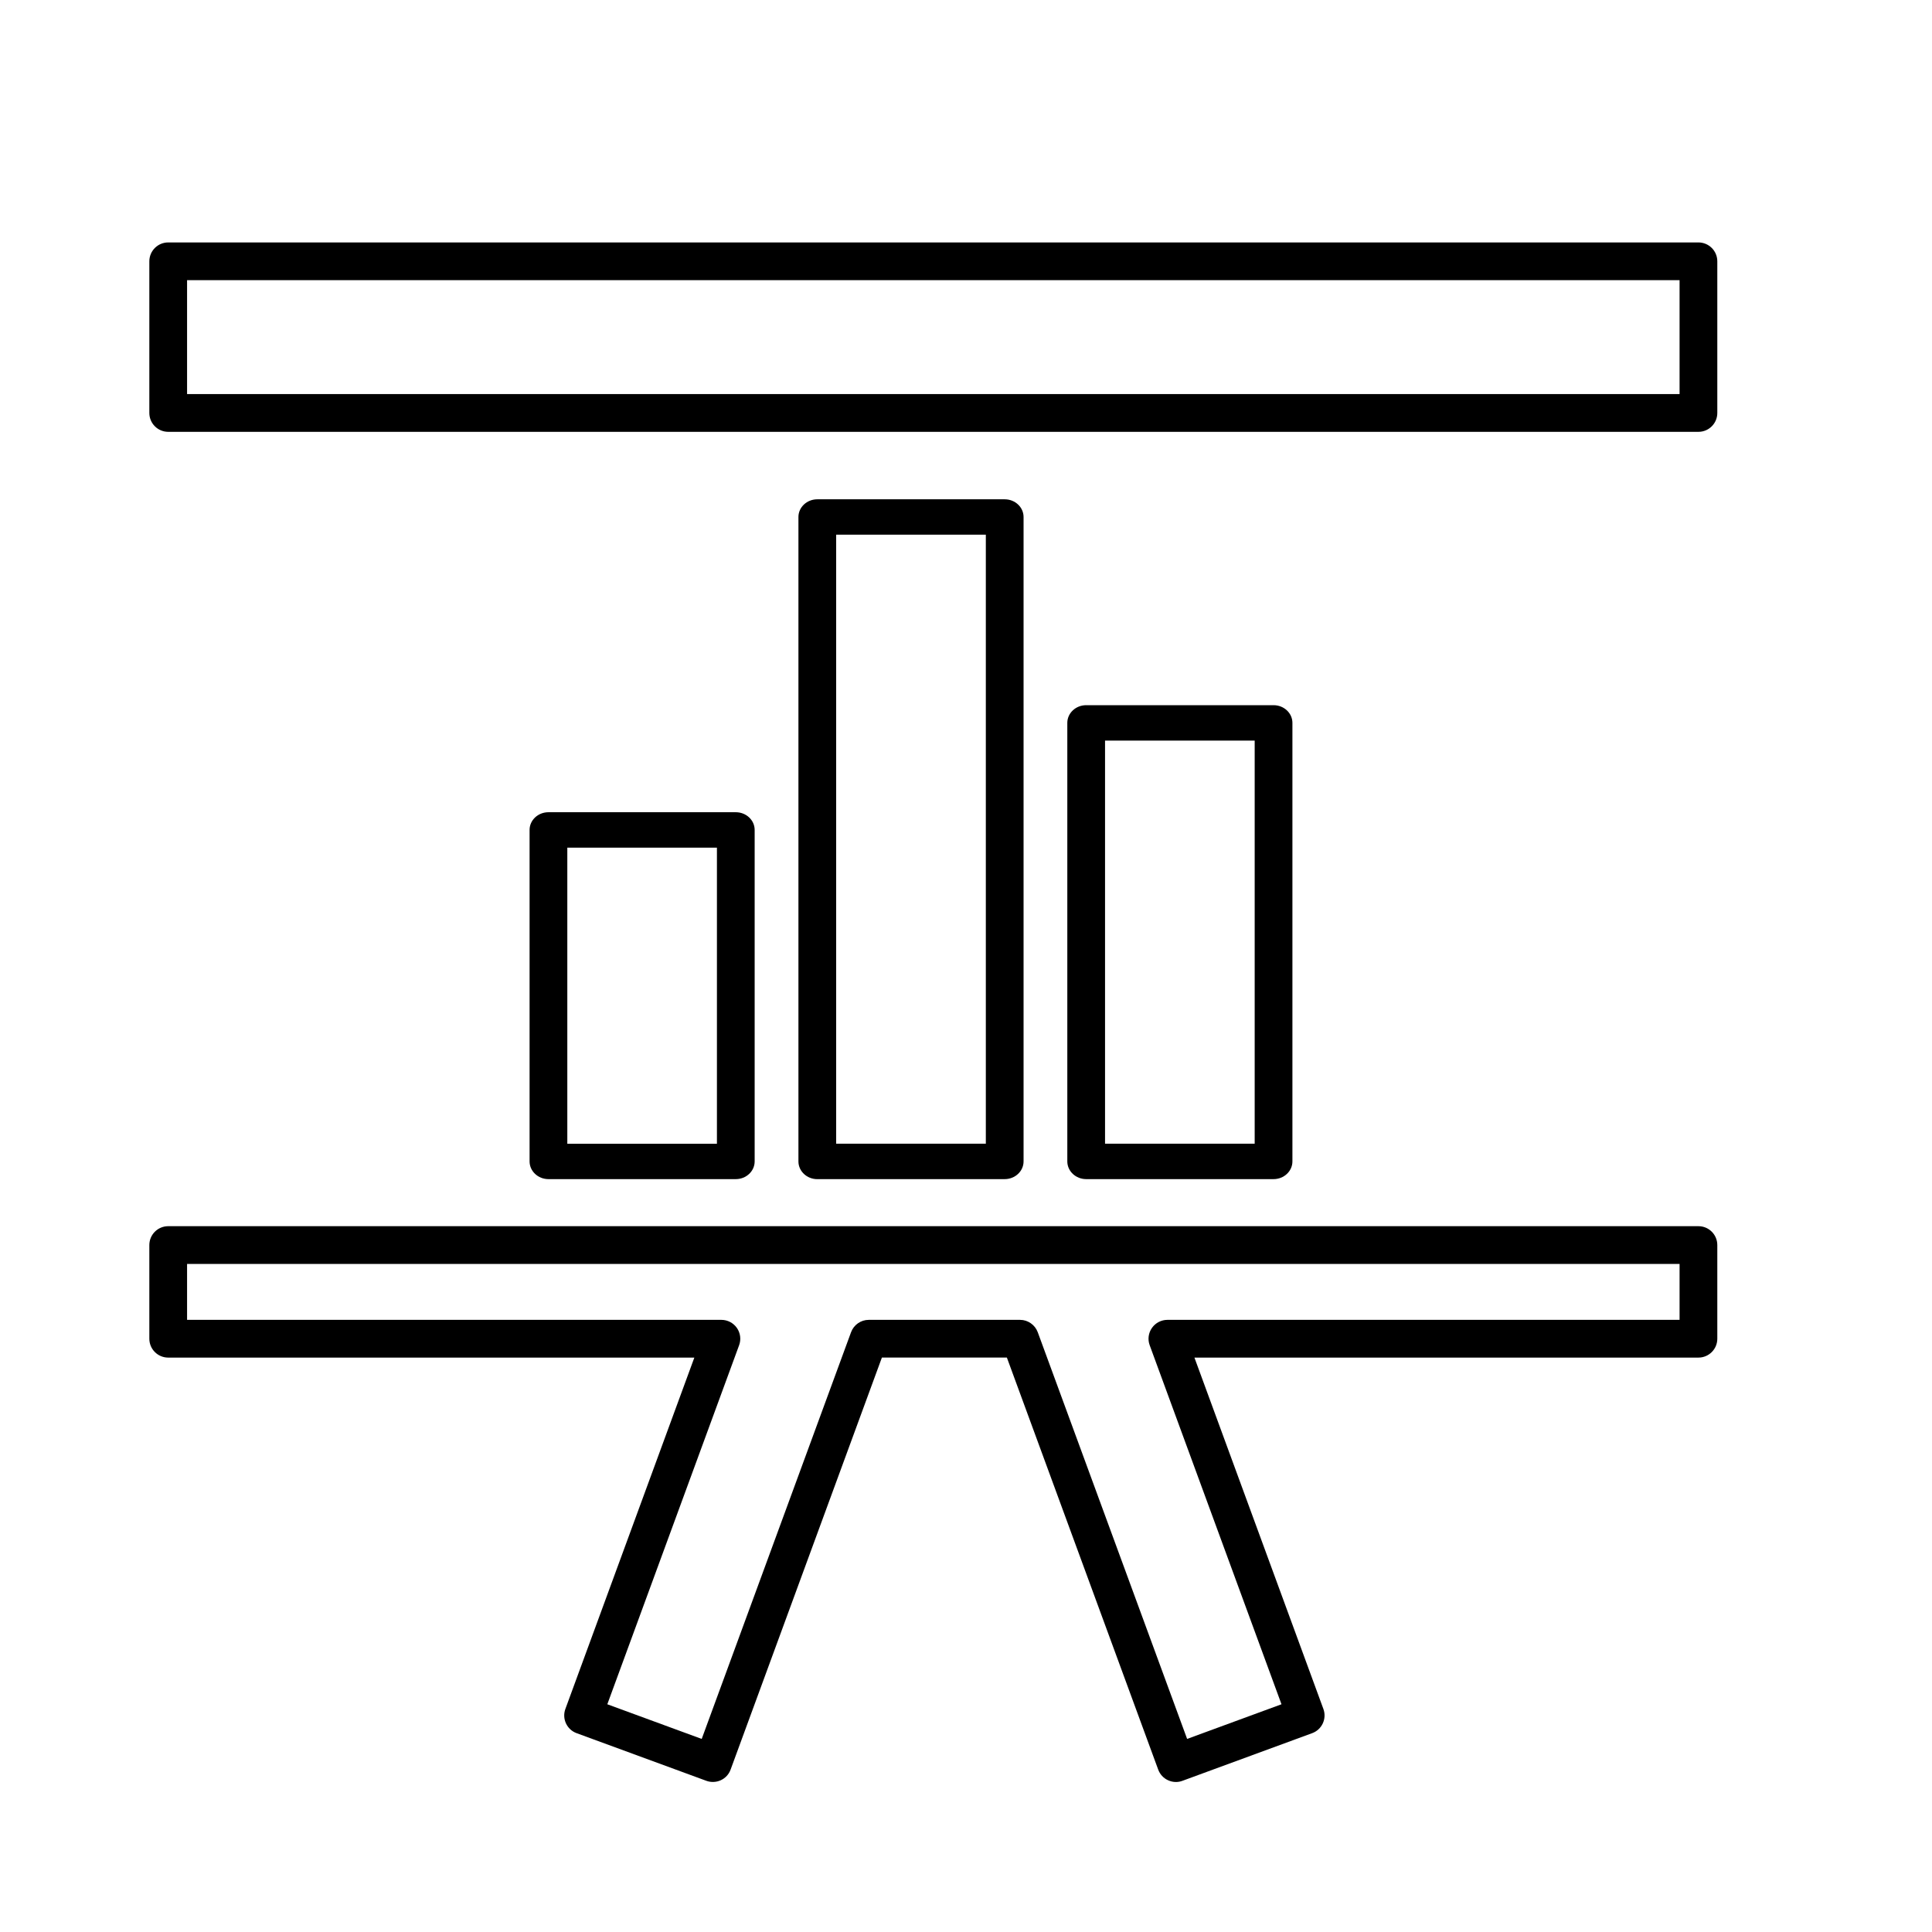
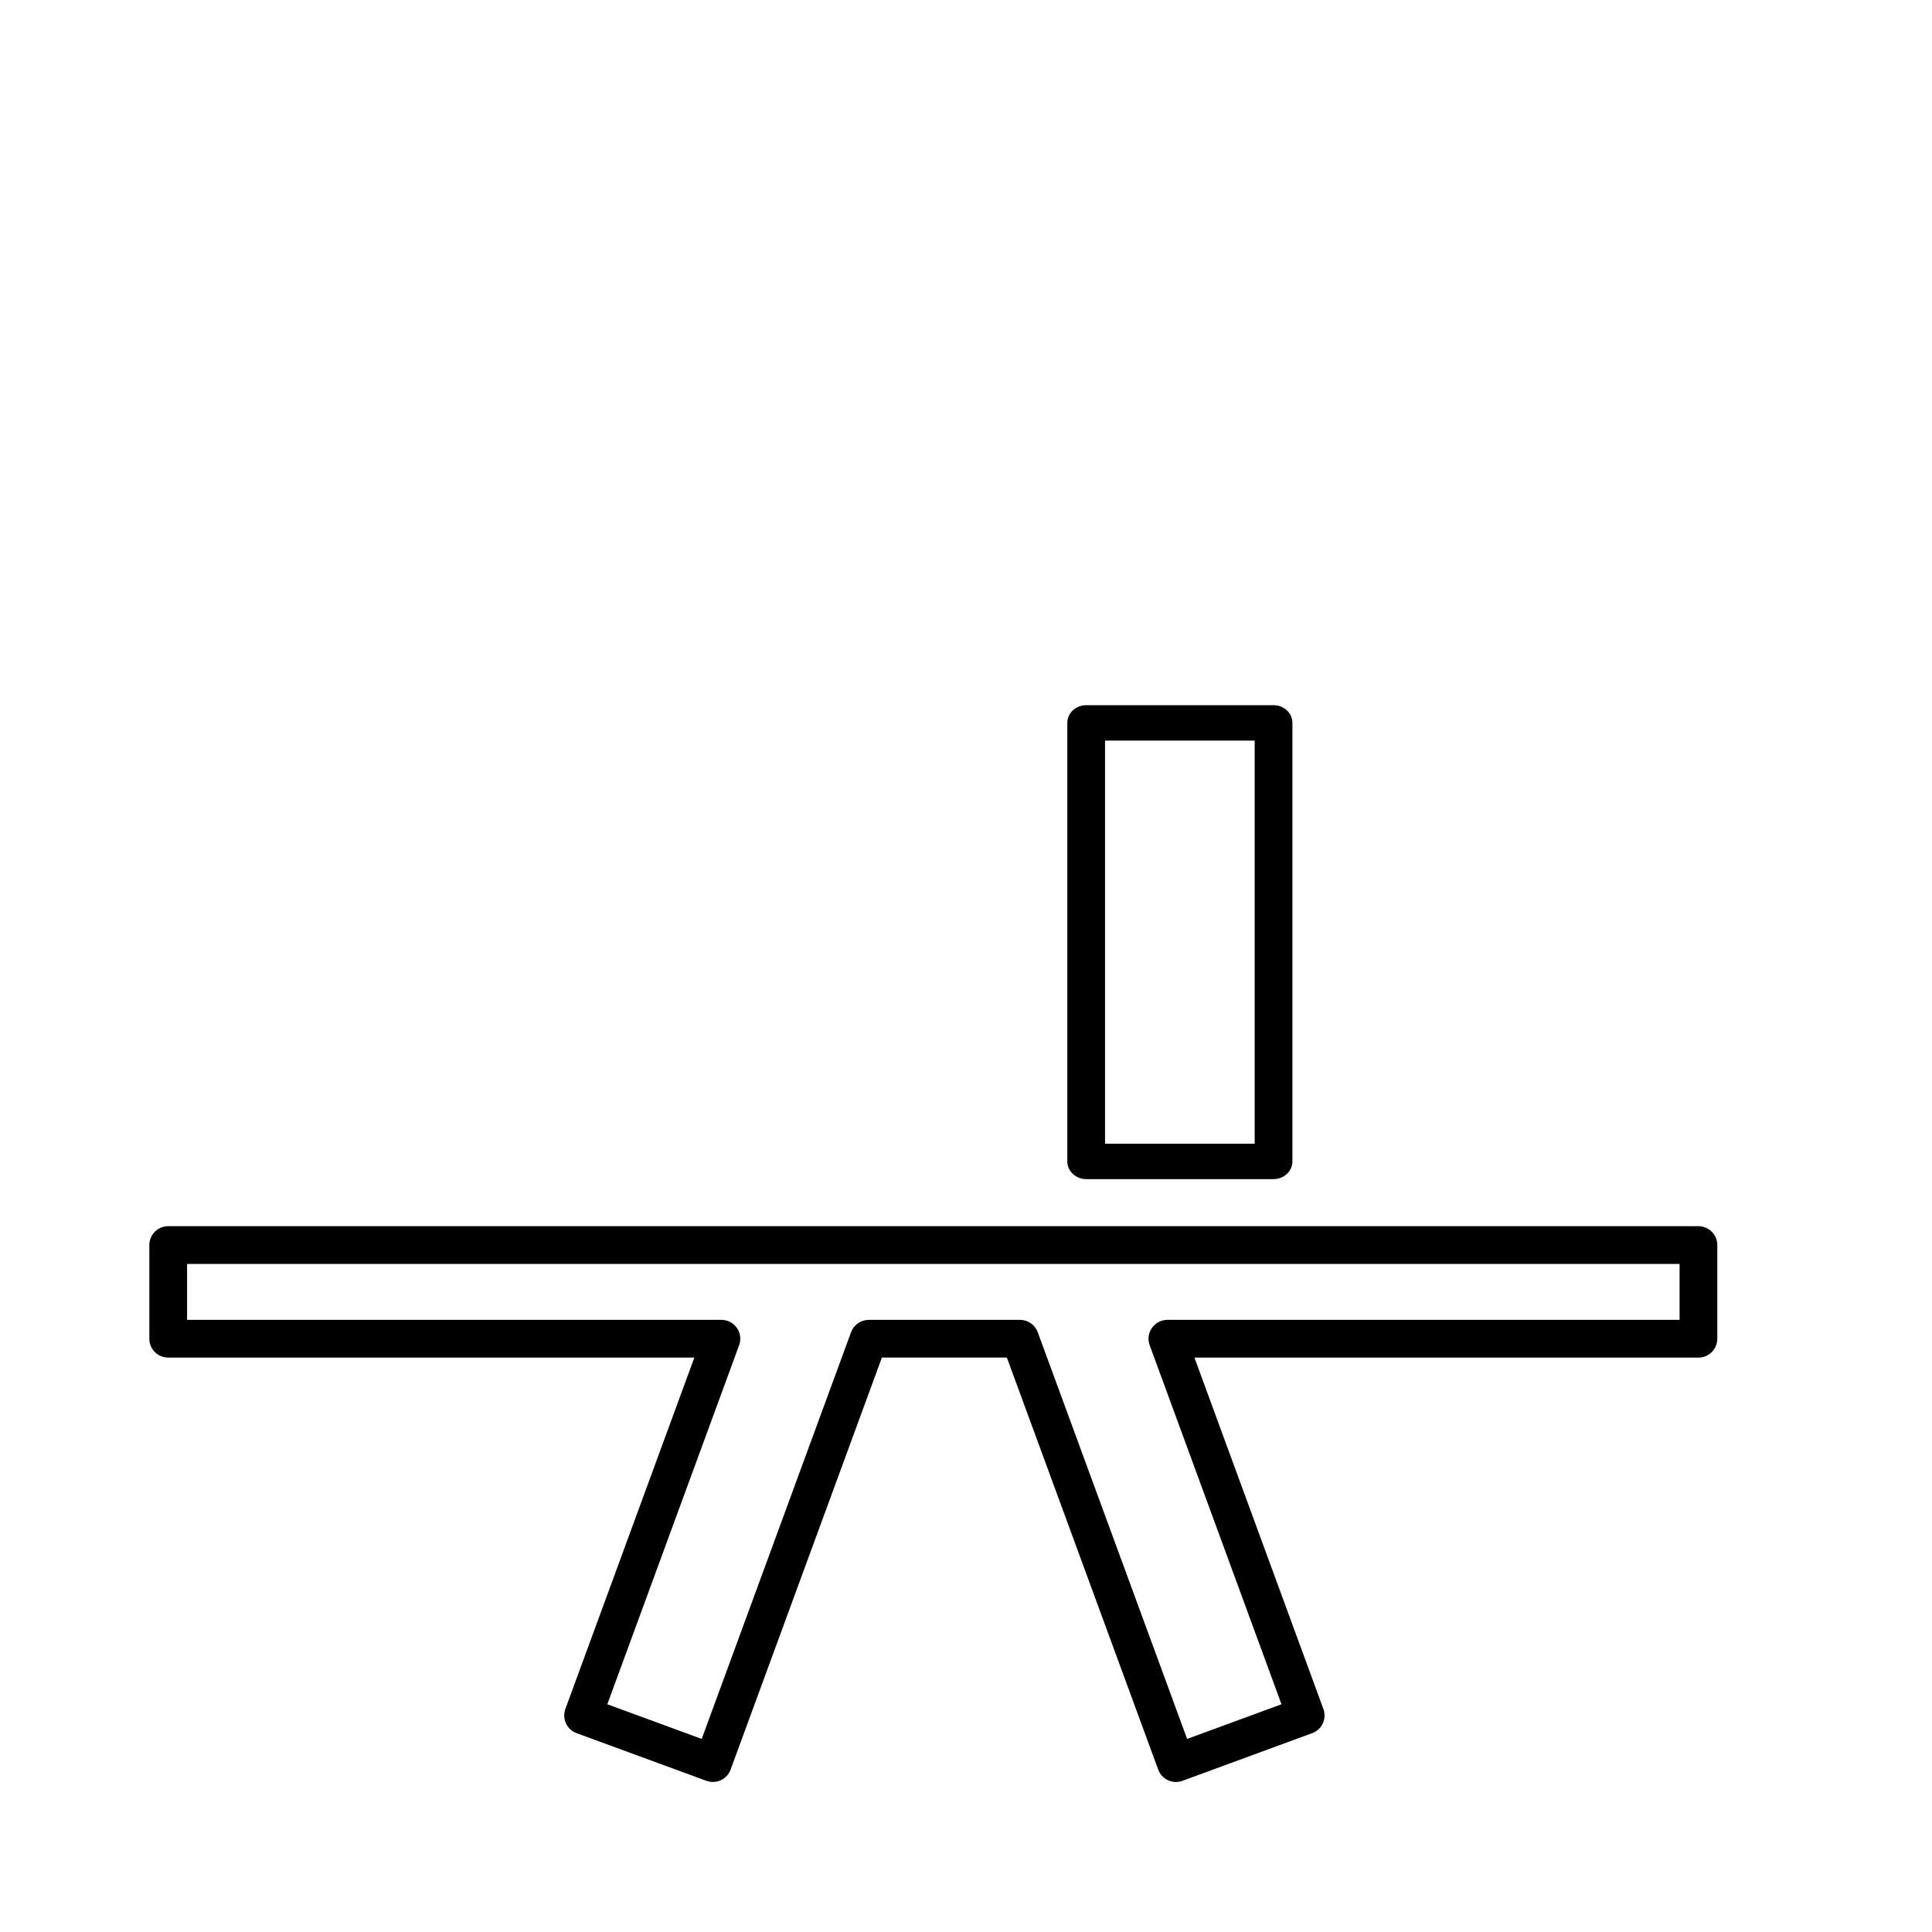
<svg xmlns="http://www.w3.org/2000/svg" version="1.1" id="Capa_1" x="0px" y="0px" width="64px" height="64px" viewBox="0 0 64 64" enable-background="new 0 0 64 64" xml:space="preserve">
-   <path d="M56.263,8.031H5.572c-0.345,0-0.625,0.28-0.625,0.625v5.024c0,0.345,0.28,0.625,0.625,0.625h50.691  c0.345,0,0.625-0.28,0.625-0.625V8.656C56.888,8.311,56.608,8.031,56.263,8.031z M55.638,13.055H6.197V9.281h49.441V13.055z" />
-   <path d="M24.374,39.06c0.345,0,0.625-0.263,0.625-0.587V27.492c0-0.323-0.28-0.586-0.625-0.586h-6.206  c-0.345,0-0.625,0.263-0.625,0.586v10.981c0,0.323,0.28,0.587,0.625,0.587H24.374z M18.793,28.079h4.956v9.809h-4.956V28.079z" />
-   <path d="M33.282,39.06c0.345,0,0.625-0.263,0.625-0.587V17.126c0-0.323-0.28-0.586-0.625-0.586h-6.208  c-0.345,0-0.625,0.263-0.625,0.586v21.348c0,0.323,0.28,0.587,0.625,0.587H33.282z M27.699,17.712h4.958v20.175h-4.958V17.712z" />
  <path d="M42.188,39.06c0.345,0,0.625-0.263,0.625-0.587V23.946c0-0.323-0.28-0.586-0.625-0.586h-6.207  c-0.345,0-0.625,0.263-0.625,0.586v14.527c0,0.323,0.28,0.587,0.625,0.587H42.188z M36.606,24.533h4.957v13.354h-4.957V24.533z" />
  <path d="M56.263,40.619H5.572c-0.345,0-0.625,0.28-0.625,0.625v3.103c0,0.345,0.28,0.625,0.625,0.625h17.429l-4.272,11.639  c-0.119,0.323,0.047,0.683,0.371,0.802l4.3,1.579c0.154,0.056,0.329,0.049,0.478-0.02c0.152-0.07,0.267-0.195,0.324-0.352  l5.012-13.649h4.14l5.013,13.649c0.058,0.157,0.172,0.282,0.324,0.352c0.081,0.038,0.172,0.059,0.262,0.059  c0.074,0,0.147-0.013,0.216-0.039l4.299-1.579c0.324-0.119,0.49-0.479,0.371-0.802l-4.272-11.639h16.696  c0.345,0,0.625-0.28,0.625-0.625v-3.103C56.888,40.899,56.608,40.619,56.263,40.619z M55.638,43.722H38.672  c-0.204,0-0.396,0.1-0.513,0.268c-0.117,0.167-0.145,0.382-0.074,0.573l4.366,11.893l-3.126,1.148l-4.948-13.472  c-0.09-0.245-0.326-0.41-0.586-0.41h-5.013c-0.261,0-0.496,0.165-0.586,0.41l-4.947,13.472l-3.127-1.148l4.366-11.893  c0.071-0.191,0.043-0.406-0.074-0.574c-0.117-0.167-0.309-0.267-0.513-0.267h-17.7v-1.853h49.441V43.722z" />
</svg>